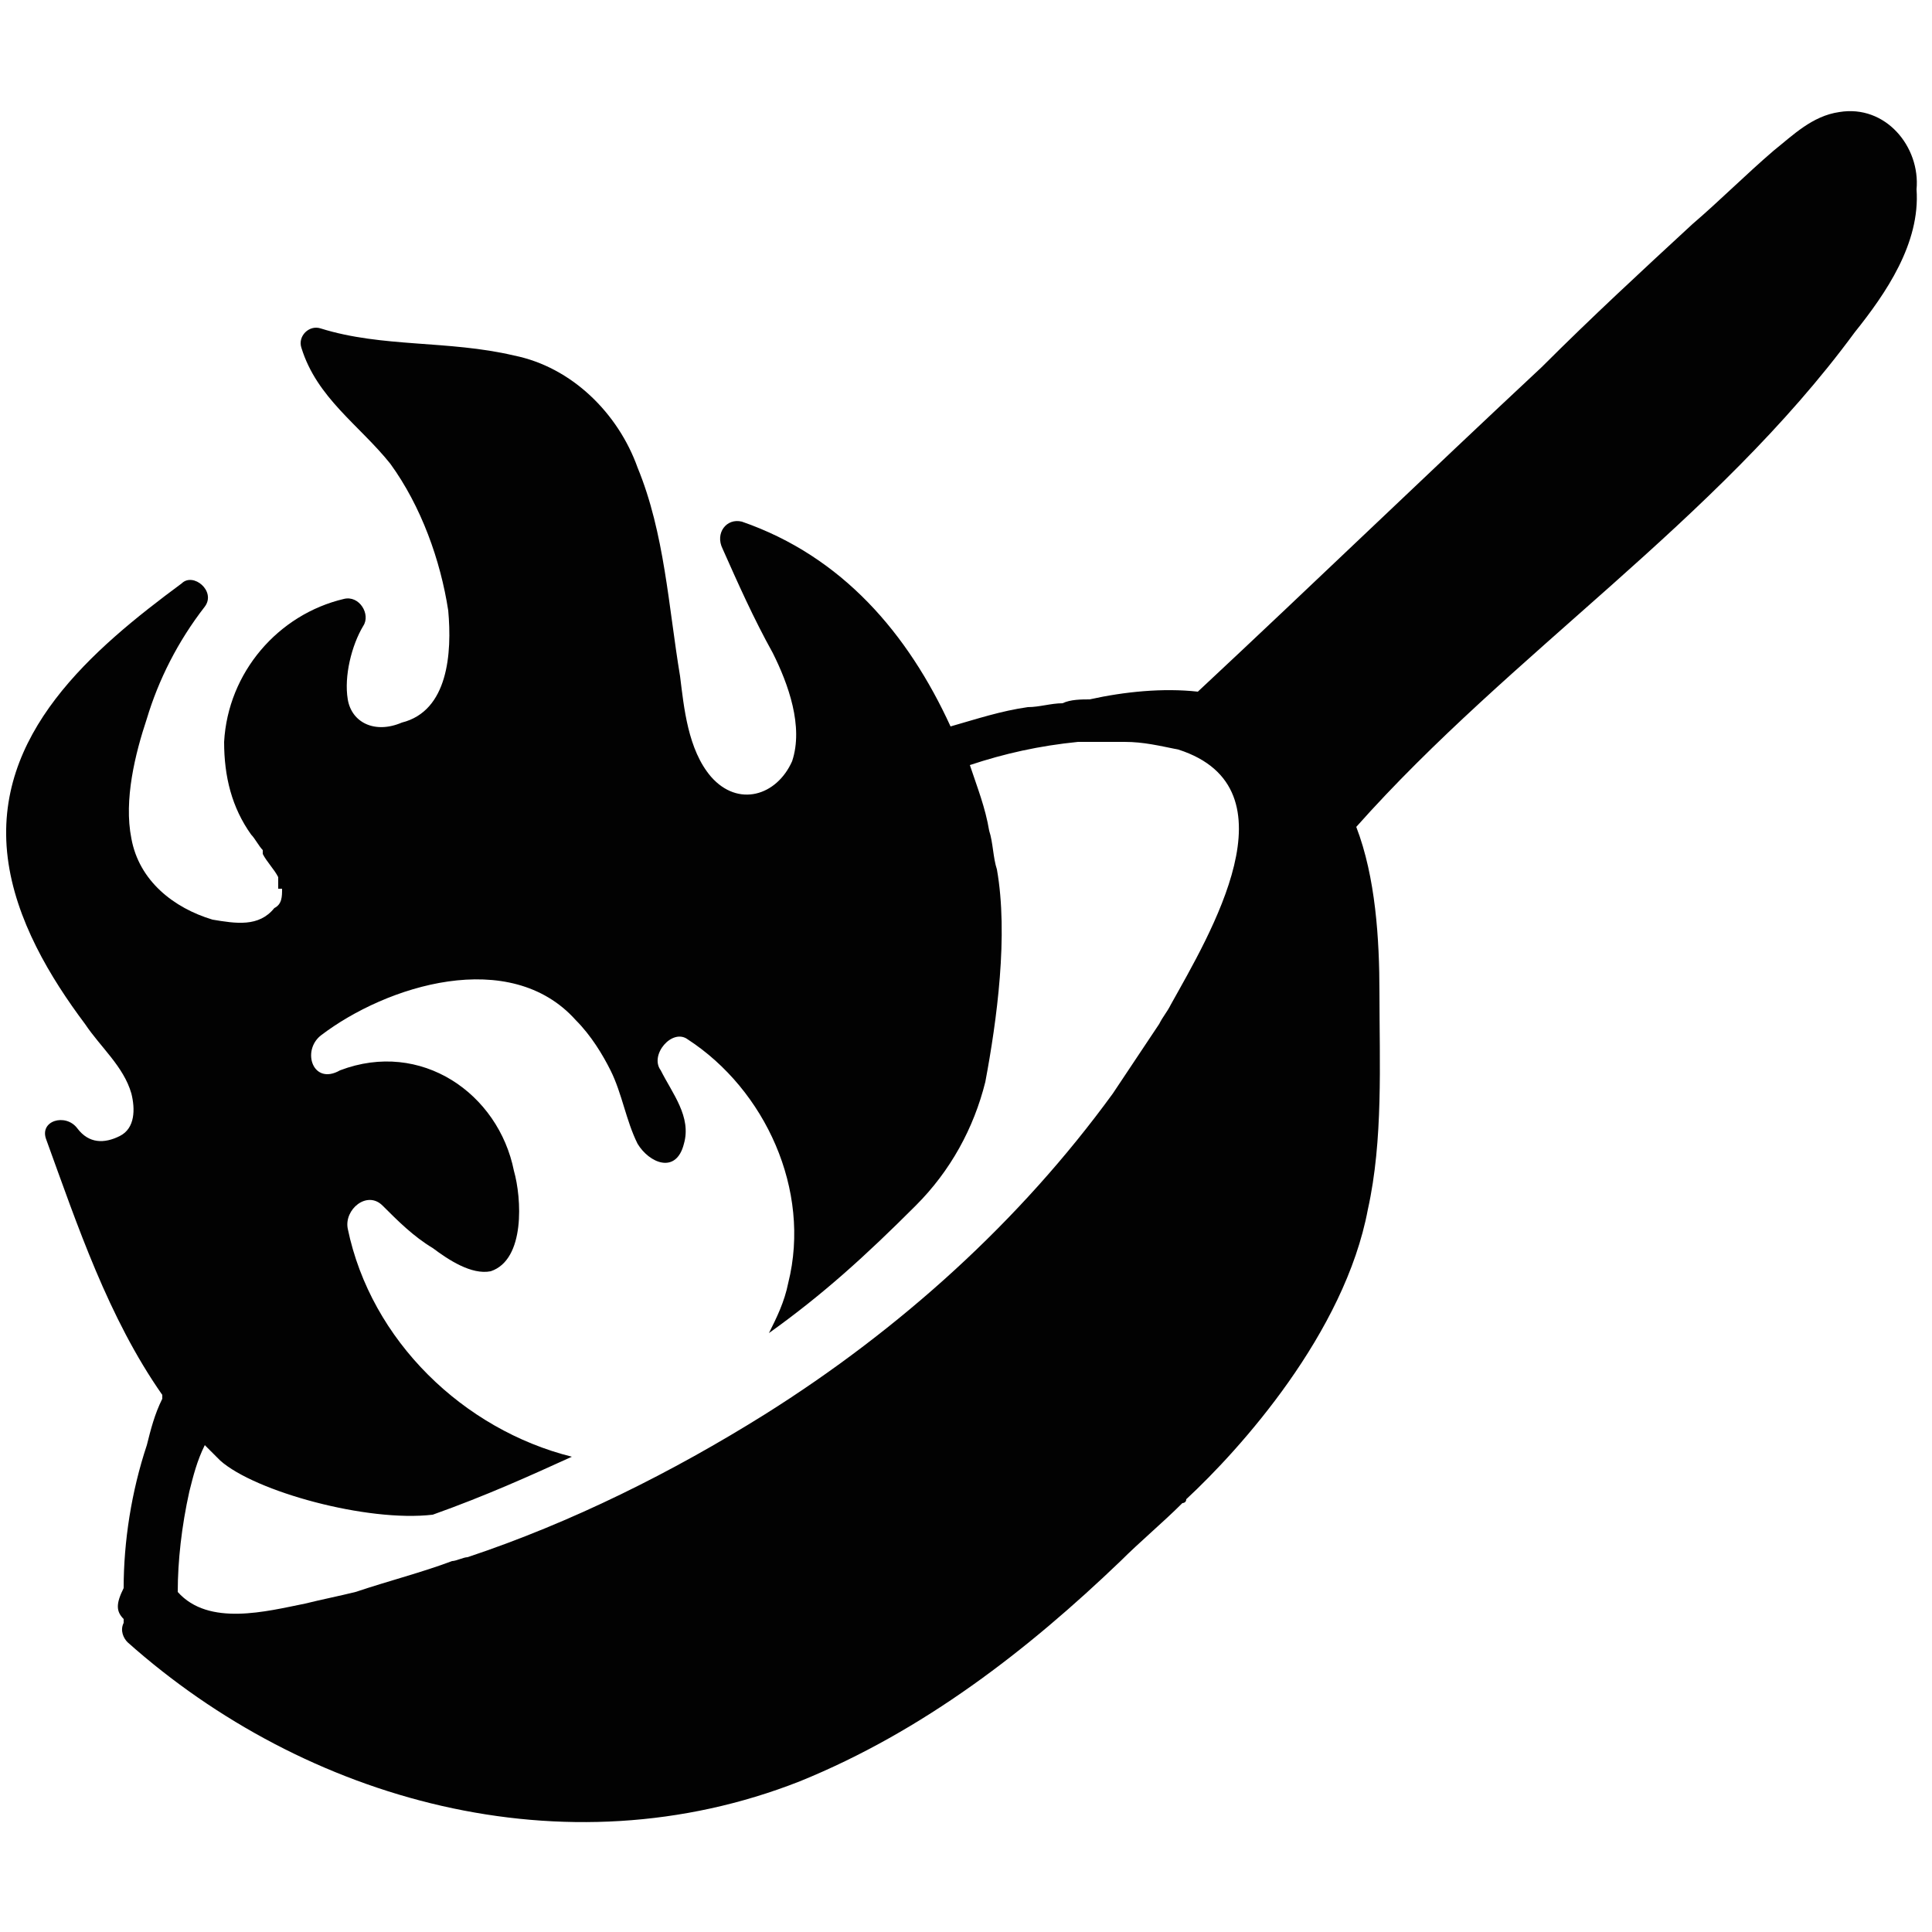
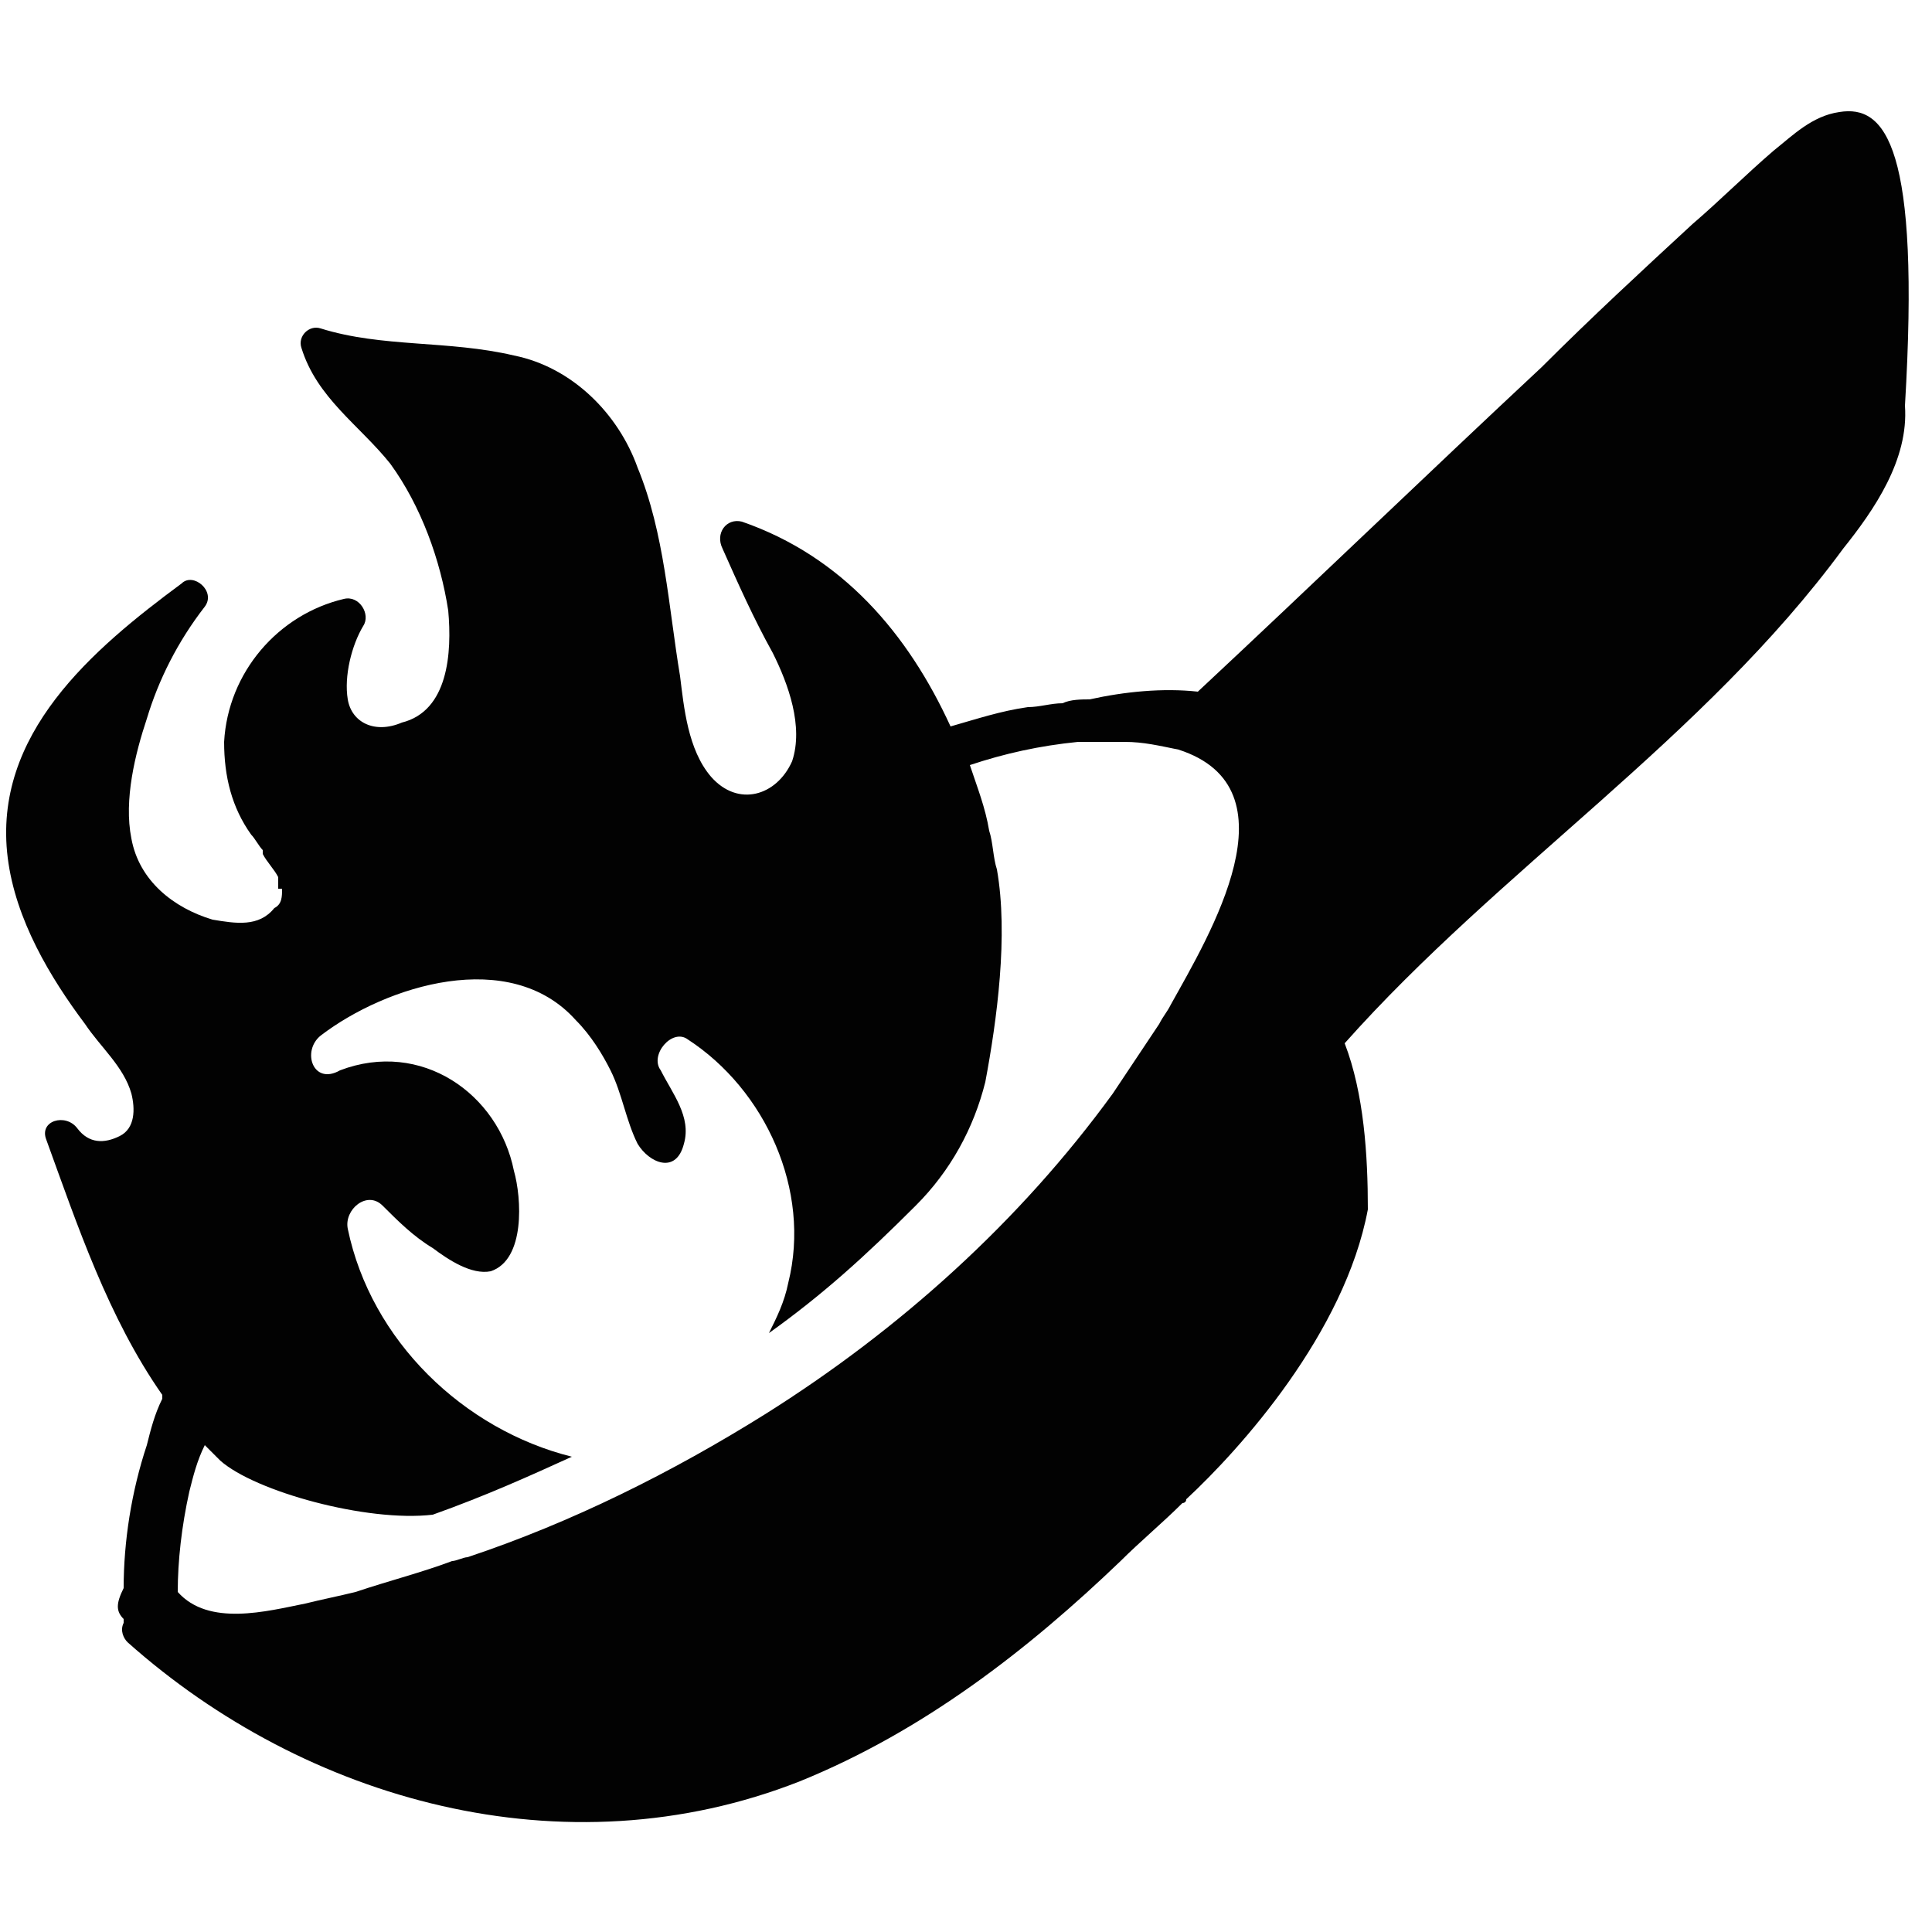
<svg xmlns="http://www.w3.org/2000/svg" version="1.1" x="0px" y="0px" viewBox="0 0 50 50" style="enable-background:new 0 0 50 50;" xml:space="preserve">
  <style type="text/css">
	.st0{display:none;}
	.st1{display:inline;opacity:0.39;fill:#FEC000;}
	.st2{display:inline;fill:#FEC000;}
	.st3{display:inline;}
	.st4{clip-path:url(#SVGID_00000167397843583596825250000009173741202189788345_);}
	.st5{fill:#040404;}
	.st6{fill:#020202;}
	.st7{clip-path:url(#SVGID_00000167397843583596825250000009173741202189788345_);fill:#040404;}
	.st8{clip-path:url(#SVGID_00000167397843583596825250000009173741202189788345_);fill:#020202;}
	.st9{enable-background:new    ;}
	.st10{fill:#0B0A0A;}
	.st11{fill:#FFFFFF;}
	.st12{clip-path:url(#SVGID_00000167397843583596825250000009173741202189788345_);fill:#FFFFFF;}
	.st13{fill:#FEC000;}
	.st14{fill:#FFCD32;}
	.st15{clip-path:url(#SVGID_00000168817535277931924380000000289898343363069585_);}
	.st16{clip-path:url(#SVGID_00000168817535277931924380000000289898343363069585_);fill:#040404;}
	.st17{clip-path:url(#SVGID_00000168817535277931924380000000289898343363069585_);fill:#020202;}
	.st18{clip-path:url(#SVGID_00000168817535277931924380000000289898343363069585_);fill:#FFFFFF;}
	.st19{clip-path:url(#SVGID_00000026876411427539393600000018424652827442509981_);}
	.st20{fill:none;}
	.st21{clip-path:url(#SVGID_00000026876411427539393600000018424652827442509981_);fill:#040404;}
	.st22{clip-path:url(#SVGID_00000026876411427539393600000018424652827442509981_);fill:#020202;}
	.st23{clip-path:url(#SVGID_00000026876411427539393600000018424652827442509981_);fill:#FFFFFF;}
	.st24{clip-path:url(#SVGID_00000090983391628371136020000016747641529355638417_);}
	.st25{clip-path:url(#SVGID_00000090983391628371136020000016747641529355638417_);fill:#040404;}
	.st26{clip-path:url(#SVGID_00000090983391628371136020000016747641529355638417_);fill:#020202;}
	.st27{clip-path:url(#SVGID_00000090983391628371136020000016747641529355638417_);fill:#FFFFFF;}
	.st28{clip-path:url(#SVGID_00000019645286126659801520000013434170306870990755_);}
	.st29{clip-path:url(#SVGID_00000019645286126659801520000013434170306870990755_);fill:#040404;}
	.st30{clip-path:url(#SVGID_00000019645286126659801520000013434170306870990755_);fill:#020202;}
	.st31{clip-path:url(#SVGID_00000019645286126659801520000013434170306870990755_);fill:#FFFFFF;}
	.st32{clip-path:url(#SVGID_00000067195891548285674350000000247770240326862737_);}
	.st33{clip-path:url(#SVGID_00000067195891548285674350000000247770240326862737_);fill:#040404;}
	.st34{clip-path:url(#SVGID_00000067195891548285674350000000247770240326862737_);fill:#020202;}
	.st35{clip-path:url(#SVGID_00000067195891548285674350000000247770240326862737_);fill:#FFFFFF;}
	.st36{clip-path:url(#SVGID_00000124156013615674119860000009266434350480220034_);}
	.st37{clip-path:url(#SVGID_00000124156013615674119860000009266434350480220034_);fill:#040404;}
	.st38{clip-path:url(#SVGID_00000124156013615674119860000009266434350480220034_);fill:#020202;}
	.st39{clip-path:url(#SVGID_00000124156013615674119860000009266434350480220034_);fill:#FFFFFF;}
	.st40{clip-path:url(#SVGID_00000121999890429911019510000016327872492077014185_);}
	.st41{clip-path:url(#SVGID_00000121999890429911019510000016327872492077014185_);fill:#040404;}
	.st42{clip-path:url(#SVGID_00000121999890429911019510000016327872492077014185_);fill:#020202;}
	.st43{clip-path:url(#SVGID_00000121999890429911019510000016327872492077014185_);fill:#FFFFFF;}
	.st44{clip-path:url(#SVGID_00000067918637435594254390000004959950211146034877_);}
	.st45{clip-path:url(#SVGID_00000067918637435594254390000004959950211146034877_);fill:#040404;}
	.st46{clip-path:url(#SVGID_00000067918637435594254390000004959950211146034877_);fill:#020202;}
	.st47{clip-path:url(#SVGID_00000067918637435594254390000004959950211146034877_);fill:#FFFFFF;}
	.st48{clip-path:url(#SVGID_00000103967682782245216500000017141127849647248026_);}
	.st49{clip-path:url(#SVGID_00000103967682782245216500000017141127849647248026_);fill:#040404;}
	.st50{clip-path:url(#SVGID_00000103967682782245216500000017141127849647248026_);fill:#020202;}
	.st51{clip-path:url(#SVGID_00000103967682782245216500000017141127849647248026_);fill:#FFFFFF;}
	.st52{clip-path:url(#SVGID_00000129884449363424243160000013390639222680056982_);}
	.st53{clip-path:url(#SVGID_00000129884449363424243160000013390639222680056982_);fill:#040404;}
	.st54{clip-path:url(#SVGID_00000129884449363424243160000013390639222680056982_);fill:#020202;}
	.st55{clip-path:url(#SVGID_00000129884449363424243160000013390639222680056982_);fill:#FFFFFF;}
	.st56{clip-path:url(#SVGID_00000168079857161540614790000008373251822735816597_);}
	.st57{clip-path:url(#SVGID_00000004529437165357234010000017365817250341331338_);}
	.st58{clip-path:url(#SVGID_00000004529437165357234010000017365817250341331338_);fill:#040404;}
	.st59{clip-path:url(#SVGID_00000004529437165357234010000017365817250341331338_);fill:#020202;}
	.st60{clip-path:url(#SVGID_00000004529437165357234010000017365817250341331338_);fill:#FFFFFF;}
	.st61{clip-path:url(#SVGID_00000120520253662830557050000014693607133975204264_);}
	.st62{clip-path:url(#SVGID_00000120520253662830557050000014693607133975204264_);fill:#040404;}
	.st63{clip-path:url(#SVGID_00000120520253662830557050000014693607133975204264_);fill:#020202;}
	.st64{clip-path:url(#SVGID_00000120520253662830557050000014693607133975204264_);fill:#FFFFFF;}
	.st65{clip-path:url(#SVGID_00000056395717707302398960000004756075346346943915_);}
	.st66{clip-path:url(#SVGID_00000056395717707302398960000004756075346346943915_);fill:#040404;}
	.st67{clip-path:url(#SVGID_00000056395717707302398960000004756075346346943915_);fill:#020202;}
	.st68{clip-path:url(#SVGID_00000056395717707302398960000004756075346346943915_);fill:#FFFFFF;}
	.st69{clip-path:url(#SVGID_00000083078119190464723060000003465894600209892483_);}
	.st70{clip-path:url(#SVGID_00000083078119190464723060000003465894600209892483_);fill:#040404;}
	.st71{clip-path:url(#SVGID_00000083078119190464723060000003465894600209892483_);fill:#020202;}
	.st72{clip-path:url(#SVGID_00000083078119190464723060000003465894600209892483_);fill:#FFFFFF;}
	.st73{clip-path:url(#SVGID_00000011012893811583411040000011459256372501428637_);}
	.st74{clip-path:url(#SVGID_00000011012893811583411040000011459256372501428637_);fill:#040404;}
	.st75{clip-path:url(#SVGID_00000011012893811583411040000011459256372501428637_);fill:#020202;}
	.st76{clip-path:url(#SVGID_00000011012893811583411040000011459256372501428637_);fill:#FFFFFF;}
	.st77{clip-path:url(#SVGID_00000132088322886529615600000014080224686768797340_);}
	.st78{clip-path:url(#SVGID_00000132088322886529615600000014080224686768797340_);fill:#040404;}
	.st79{clip-path:url(#SVGID_00000132088322886529615600000014080224686768797340_);fill:#020202;}
	.st80{clip-path:url(#SVGID_00000132088322886529615600000014080224686768797340_);fill:#FFFFFF;}
	.st81{clip-path:url(#SVGID_00000015351871923209832630000005969313337355457176_);}
	.st82{clip-path:url(#SVGID_00000015351871923209832630000005969313337355457176_);fill:#040404;}
	.st83{clip-path:url(#SVGID_00000015351871923209832630000005969313337355457176_);fill:#020202;}
	.st84{clip-path:url(#SVGID_00000015351871923209832630000005969313337355457176_);fill:#FFFFFF;}
	.st85{clip-path:url(#SVGID_00000082369847713721186210000009161732416440684952_);}
	.st86{clip-path:url(#SVGID_00000082369847713721186210000009161732416440684952_);fill:#040404;}
	.st87{clip-path:url(#SVGID_00000082369847713721186210000009161732416440684952_);fill:#020202;}
	.st88{clip-path:url(#SVGID_00000082369847713721186210000009161732416440684952_);fill:#FFFFFF;}
	.st89{clip-path:url(#SVGID_00000013898815529018021360000004886766788977709493_);}
	.st90{clip-path:url(#SVGID_00000013898815529018021360000004886766788977709493_);fill:#040404;}
	.st91{clip-path:url(#SVGID_00000013898815529018021360000004886766788977709493_);fill:#020202;}
	.st92{clip-path:url(#SVGID_00000013898815529018021360000004886766788977709493_);fill:#FFFFFF;}
</style>
  <g id="Layer_2" class="st0">
</g>
  <g id="Layer_1">
-     <path class="st6" d="M47.6,2.9c-0.7,0.1-1.2,0.6-1.7,1c-0.7,0.6-1.4,1.3-2.1,1.9c-1.3,1.2-2.6,2.4-3.9,3.7c-3,2.8-5.9,5.6-8.9,8.4   c-0.9-0.1-1.9,0-2.8,0.2c0,0,0,0,0,0c-0.2,0-0.5,0-0.7,0.1c-0.3,0-0.6,0.1-0.9,0.1c-0.7,0.1-1.3,0.3-2,0.5   c-1.1-2.4-2.8-4.4-5.4-5.3c-0.4-0.1-0.7,0.3-0.5,0.7c0.4,0.9,0.8,1.8,1.3,2.7c0.4,0.8,0.8,1.9,0.5,2.8c-0.4,0.9-1.4,1.2-2.1,0.4   c-0.6-0.7-0.7-1.8-0.8-2.6c-0.3-1.8-0.4-3.7-1.1-5.4c-0.5-1.4-1.7-2.6-3.2-2.9C11.6,8.8,9.9,9,8.3,8.5C8,8.4,7.7,8.7,7.8,9   c0.4,1.3,1.5,2,2.3,3c0.8,1.1,1.3,2.5,1.5,3.8c0.1,1.1,0,2.6-1.2,2.9C9.7,19,9.1,18.7,9,18.1c-0.1-0.6,0.1-1.4,0.4-1.9   c0.2-0.3-0.1-0.8-0.5-0.7c-1.7,0.4-3,1.9-3.1,3.7c0,0.9,0.2,1.7,0.7,2.4c0.1,0.1,0.2,0.3,0.3,0.4c0,0,0,0.1,0,0.1   c0.1,0.2,0.3,0.4,0.4,0.6c0,0,0,0.1,0,0.1c0,0.1,0,0.2,0,0.2c0,0,0,0,0.1,0c0,0.2,0,0.4-0.2,0.5c-0.4,0.5-1,0.4-1.6,0.3   c-1-0.3-1.9-1-2.1-2.1c-0.2-1,0.1-2.2,0.4-3.1c0.3-1,0.8-2,1.5-2.9c0.3-0.4-0.3-0.9-0.6-0.6c-2.3,1.7-4.9,3.9-4.5,7.1   c0.2,1.6,1.1,3.1,2,4.3c0.4,0.6,1,1.1,1.2,1.8c0.1,0.4,0.1,0.9-0.3,1.1c-0.4,0.2-0.8,0.2-1.1-0.2c-0.3-0.4-1-0.2-0.8,0.3   c0.8,2.2,1.6,4.6,3,6.6c0,0,0,0,0,0.1c-0.2,0.4-0.3,0.8-0.4,1.2c-0.4,1.2-0.6,2.5-0.6,3.7C3,41.5,3,41.7,3.2,41.9c0,0,0,0,0,0.1   c0,0,0,0,0,0c-0.1,0.2,0,0.4,0.1,0.5c4.6,4.1,11.3,6,17.4,3.6c3.2-1.3,5.9-3.4,8.3-5.7c0.5-0.5,1.1-1,1.6-1.5c0,0,0.1,0,0.1-0.1   c1.4-1.3,4.1-4.3,4.7-7.5c0.4-1.8,0.3-3.8,0.3-5.6c0-1.4-0.1-3-0.6-4.3c4-4.5,9.3-7.9,12.9-12.8c0.8-1,1.7-2.3,1.6-3.7   C49.7,3.8,48.8,2.7,47.6,2.9z M8.3,26.8c1.7-1.3,4.9-2.3,6.6-0.4c0.4,0.4,0.7,0.9,0.9,1.3c0.3,0.6,0.4,1.3,0.7,1.9   c0.3,0.5,1,0.8,1.2,0c0.2-0.7-0.3-1.3-0.6-1.9c-0.3-0.4,0.3-1.1,0.7-0.8c2,1.3,3.2,3.9,2.6,6.3c-0.1,0.5-0.3,0.9-0.5,1.3   c1.4-1,2.5-2,3.8-3.3c0.9-0.9,1.5-2,1.8-3.2c0.3-1.6,0.6-3.8,0.3-5.5c-0.1-0.3-0.1-0.7-0.2-1c-0.1-0.6-0.3-1.1-0.5-1.7   c0.9-0.3,1.8-0.5,2.8-0.6c0,0,0.1,0,0.1,0c0.2,0,0.5,0,0.8,0c0.1,0,0.2,0,0.3,0c0.5,0,0.9,0.1,1.4,0.2c3.1,1,0.8,4.8-0.2,6.6   c-0.1,0.2-0.2,0.3-0.3,0.5c-0.4,0.6-0.8,1.2-1.2,1.8c-2.4,3.3-5.5,6.1-9,8.3c-2.4,1.5-5,2.8-7.7,3.7c-0.1,0-0.3,0.1-0.4,0.1   c-0.8,0.3-1.6,0.5-2.5,0.8c-0.4,0.1-0.9,0.2-1.3,0.3c-1,0.2-2.5,0.6-3.3-0.3c0-0.8,0.1-1.7,0.3-2.6c0.1-0.4,0.2-0.8,0.4-1.2   c0,0,0,0,0,0c0,0,0,0,0,0c0,0,0.1,0.1,0.1,0.1c0.1,0.1,0.2,0.2,0.3,0.3c0.9,0.8,3.8,1.6,5.5,1.4c1.4-0.5,2.5-1,3.6-1.5   c-2.8-0.7-5.2-3-5.8-5.9c-0.1-0.5,0.5-1,0.9-0.6c0.4,0.4,0.8,0.8,1.3,1.1c0.4,0.3,1,0.7,1.5,0.6c0.9-0.3,0.8-1.9,0.6-2.6   c-0.4-2-2.4-3.4-4.5-2.6C8.1,28.1,7.8,27.2,8.3,26.8z" />
+     <path class="st6" d="M47.6,2.9c-0.7,0.1-1.2,0.6-1.7,1c-0.7,0.6-1.4,1.3-2.1,1.9c-1.3,1.2-2.6,2.4-3.9,3.7c-3,2.8-5.9,5.6-8.9,8.4   c-0.9-0.1-1.9,0-2.8,0.2c0,0,0,0,0,0c-0.2,0-0.5,0-0.7,0.1c-0.3,0-0.6,0.1-0.9,0.1c-0.7,0.1-1.3,0.3-2,0.5   c-1.1-2.4-2.8-4.4-5.4-5.3c-0.4-0.1-0.7,0.3-0.5,0.7c0.4,0.9,0.8,1.8,1.3,2.7c0.4,0.8,0.8,1.9,0.5,2.8c-0.4,0.9-1.4,1.2-2.1,0.4   c-0.6-0.7-0.7-1.8-0.8-2.6c-0.3-1.8-0.4-3.7-1.1-5.4c-0.5-1.4-1.7-2.6-3.2-2.9C11.6,8.8,9.9,9,8.3,8.5C8,8.4,7.7,8.7,7.8,9   c0.4,1.3,1.5,2,2.3,3c0.8,1.1,1.3,2.5,1.5,3.8c0.1,1.1,0,2.6-1.2,2.9C9.7,19,9.1,18.7,9,18.1c-0.1-0.6,0.1-1.4,0.4-1.9   c0.2-0.3-0.1-0.8-0.5-0.7c-1.7,0.4-3,1.9-3.1,3.7c0,0.9,0.2,1.7,0.7,2.4c0.1,0.1,0.2,0.3,0.3,0.4c0,0,0,0.1,0,0.1   c0.1,0.2,0.3,0.4,0.4,0.6c0,0,0,0.1,0,0.1c0,0.1,0,0.2,0,0.2c0,0,0,0,0.1,0c0,0.2,0,0.4-0.2,0.5c-0.4,0.5-1,0.4-1.6,0.3   c-1-0.3-1.9-1-2.1-2.1c-0.2-1,0.1-2.2,0.4-3.1c0.3-1,0.8-2,1.5-2.9c0.3-0.4-0.3-0.9-0.6-0.6c-2.3,1.7-4.9,3.9-4.5,7.1   c0.2,1.6,1.1,3.1,2,4.3c0.4,0.6,1,1.1,1.2,1.8c0.1,0.4,0.1,0.9-0.3,1.1c-0.4,0.2-0.8,0.2-1.1-0.2c-0.3-0.4-1-0.2-0.8,0.3   c0.8,2.2,1.6,4.6,3,6.6c0,0,0,0,0,0.1c-0.2,0.4-0.3,0.8-0.4,1.2c-0.4,1.2-0.6,2.5-0.6,3.7C3,41.5,3,41.7,3.2,41.9c0,0,0,0,0,0.1   c0,0,0,0,0,0c-0.1,0.2,0,0.4,0.1,0.5c4.6,4.1,11.3,6,17.4,3.6c3.2-1.3,5.9-3.4,8.3-5.7c0.5-0.5,1.1-1,1.6-1.5c0,0,0.1,0,0.1-0.1   c1.4-1.3,4.1-4.3,4.7-7.5c0-1.4-0.1-3-0.6-4.3c4-4.5,9.3-7.9,12.9-12.8c0.8-1,1.7-2.3,1.6-3.7   C49.7,3.8,48.8,2.7,47.6,2.9z M8.3,26.8c1.7-1.3,4.9-2.3,6.6-0.4c0.4,0.4,0.7,0.9,0.9,1.3c0.3,0.6,0.4,1.3,0.7,1.9   c0.3,0.5,1,0.8,1.2,0c0.2-0.7-0.3-1.3-0.6-1.9c-0.3-0.4,0.3-1.1,0.7-0.8c2,1.3,3.2,3.9,2.6,6.3c-0.1,0.5-0.3,0.9-0.5,1.3   c1.4-1,2.5-2,3.8-3.3c0.9-0.9,1.5-2,1.8-3.2c0.3-1.6,0.6-3.8,0.3-5.5c-0.1-0.3-0.1-0.7-0.2-1c-0.1-0.6-0.3-1.1-0.5-1.7   c0.9-0.3,1.8-0.5,2.8-0.6c0,0,0.1,0,0.1,0c0.2,0,0.5,0,0.8,0c0.1,0,0.2,0,0.3,0c0.5,0,0.9,0.1,1.4,0.2c3.1,1,0.8,4.8-0.2,6.6   c-0.1,0.2-0.2,0.3-0.3,0.5c-0.4,0.6-0.8,1.2-1.2,1.8c-2.4,3.3-5.5,6.1-9,8.3c-2.4,1.5-5,2.8-7.7,3.7c-0.1,0-0.3,0.1-0.4,0.1   c-0.8,0.3-1.6,0.5-2.5,0.8c-0.4,0.1-0.9,0.2-1.3,0.3c-1,0.2-2.5,0.6-3.3-0.3c0-0.8,0.1-1.7,0.3-2.6c0.1-0.4,0.2-0.8,0.4-1.2   c0,0,0,0,0,0c0,0,0,0,0,0c0,0,0.1,0.1,0.1,0.1c0.1,0.1,0.2,0.2,0.3,0.3c0.9,0.8,3.8,1.6,5.5,1.4c1.4-0.5,2.5-1,3.6-1.5   c-2.8-0.7-5.2-3-5.8-5.9c-0.1-0.5,0.5-1,0.9-0.6c0.4,0.4,0.8,0.8,1.3,1.1c0.4,0.3,1,0.7,1.5,0.6c0.9-0.3,0.8-1.9,0.6-2.6   c-0.4-2-2.4-3.4-4.5-2.6C8.1,28.1,7.8,27.2,8.3,26.8z" />
  </g>
</svg>